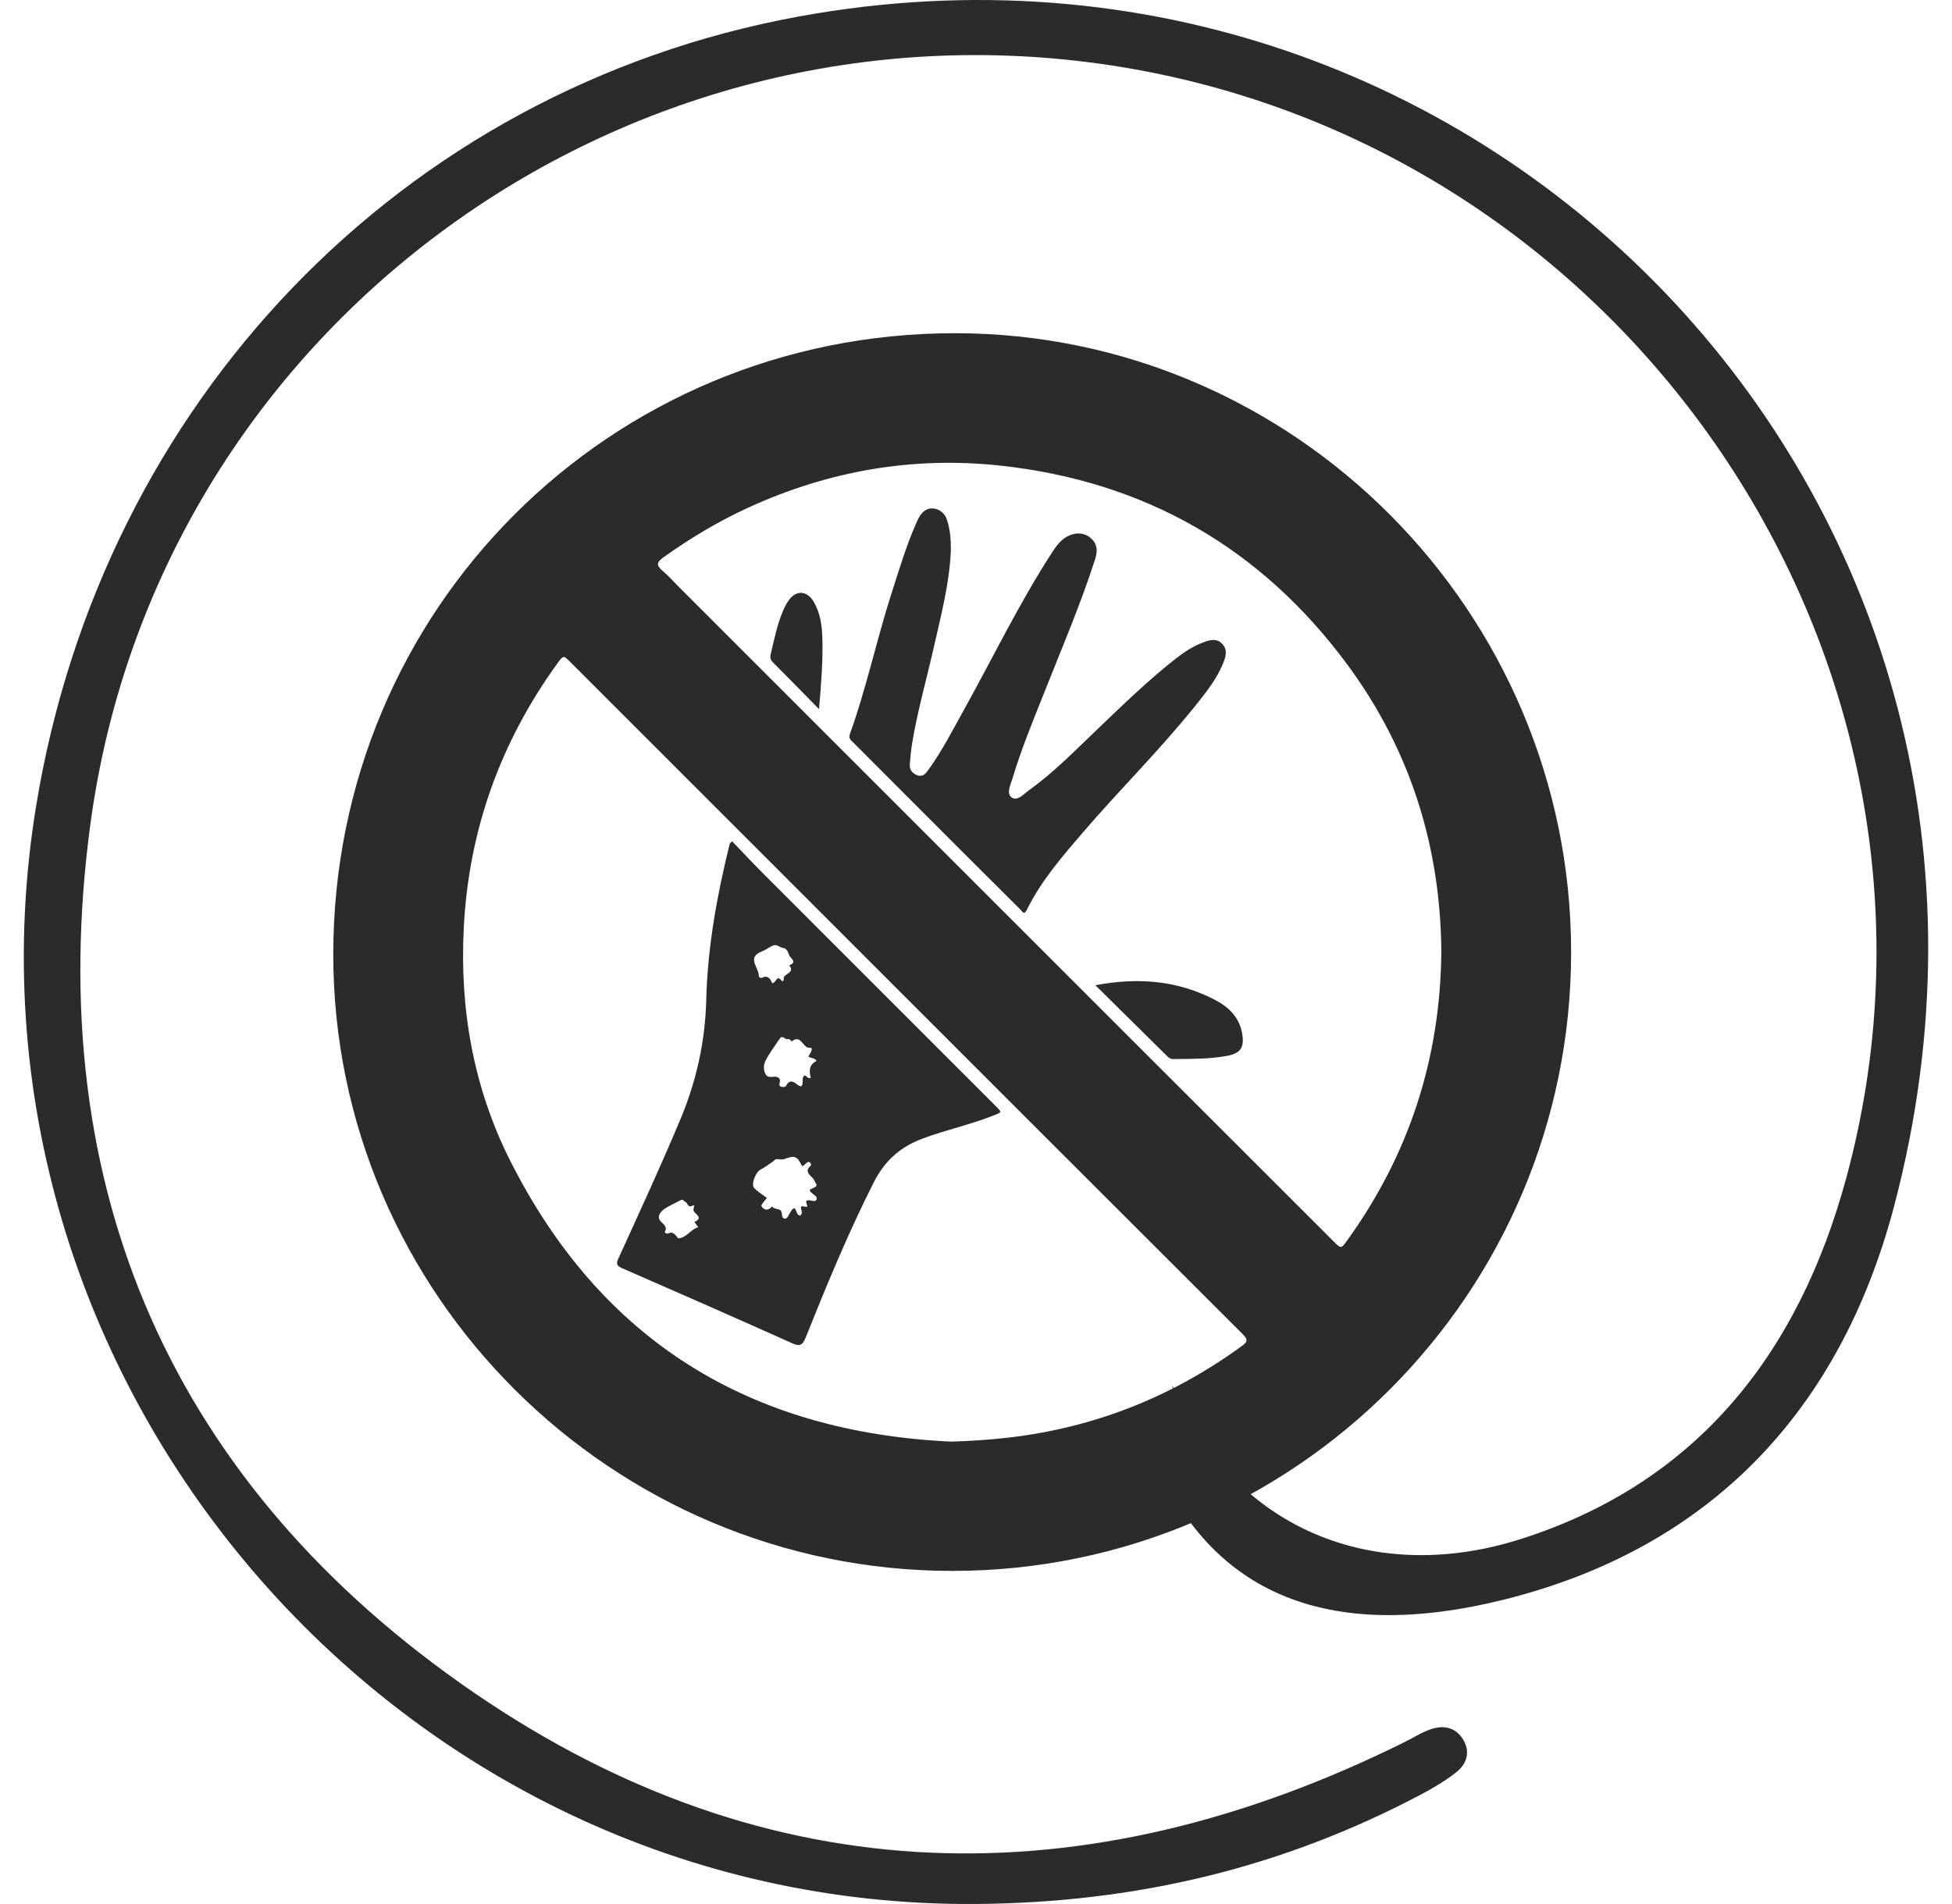
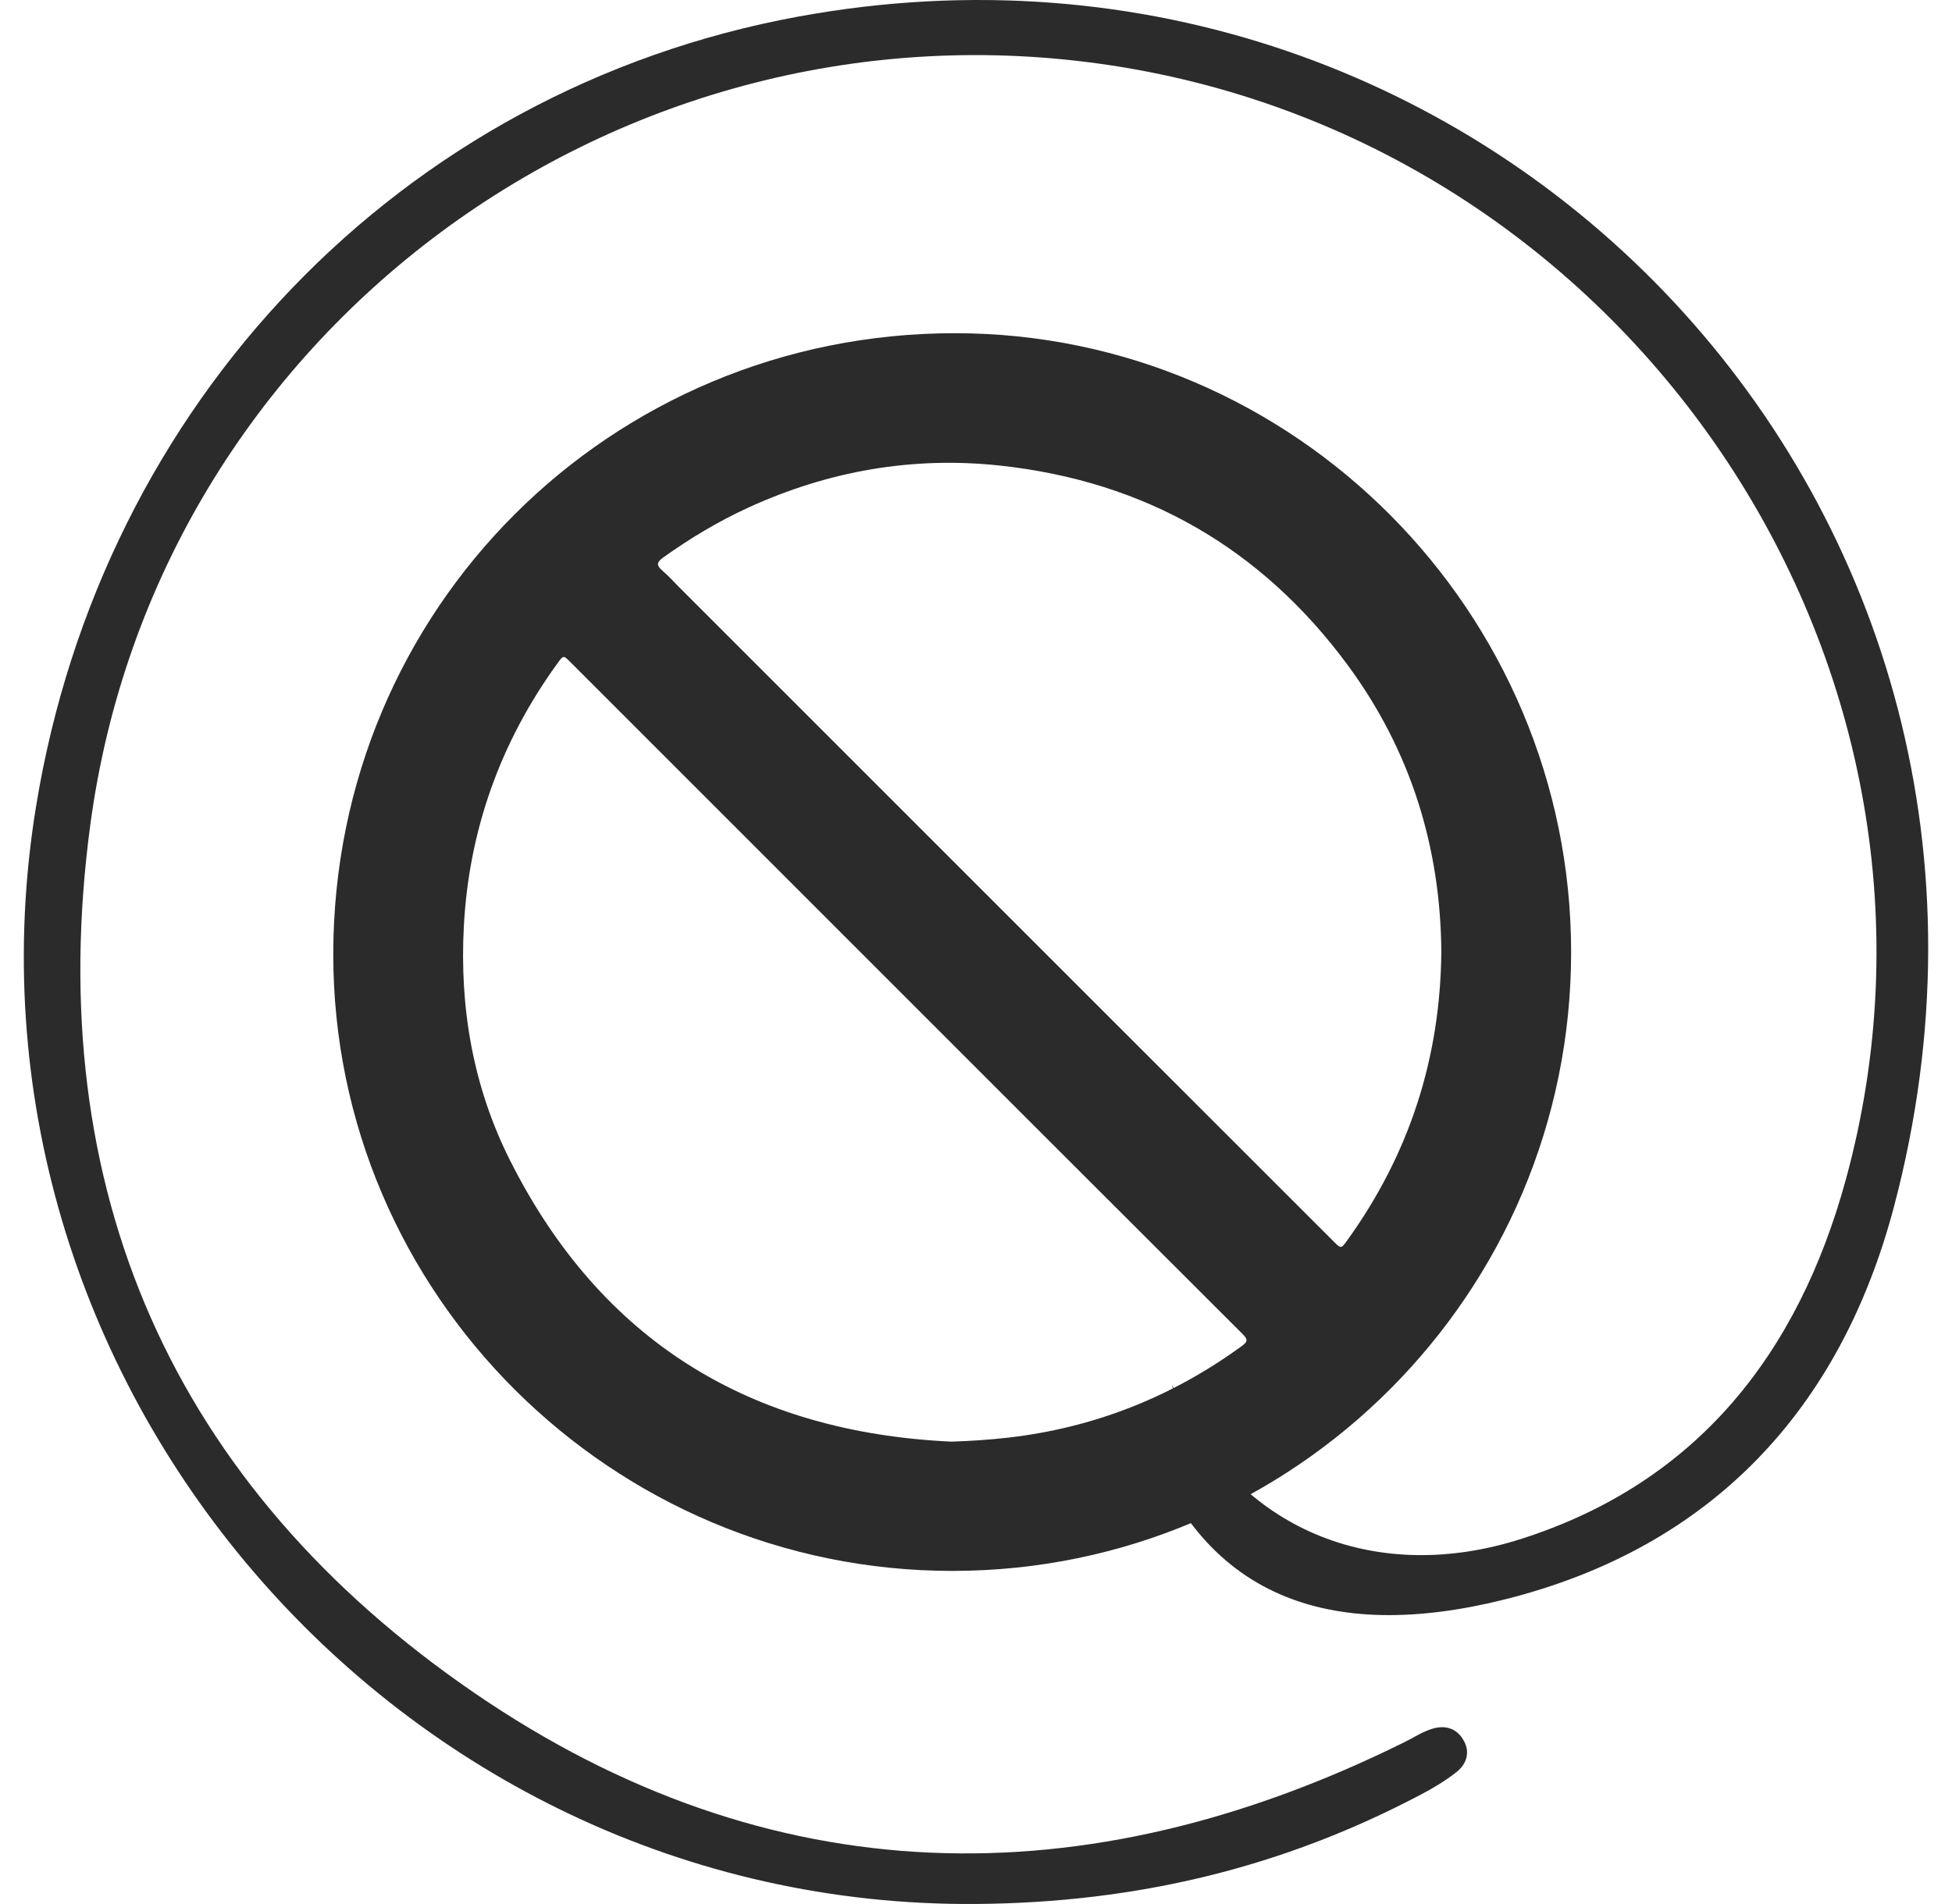
<svg xmlns="http://www.w3.org/2000/svg" fill="none" viewBox="0 0 41 40" height="40" width="41">
  <path fill="#2B2B2B" d="M20.496 39.999C8.315 40.09 -1.204 28.972 0.757 16.943C2.135 8.48 8.402 1.879 16.781 0.346C31.273 -2.305 43.657 10.69 39.781 25.351C38.658 29.597 35.963 32.51 31.602 33.602C27.942 34.517 25.194 33.586 24 30C23.511 28.534 25.154 31.741 25.212 30.205C24.536 30.182 25.229 29.779 25.212 30.205C25.885 30.224 26.01 29.565 26 30C25.965 31.733 24.014 27.925 24.803 29.501C26.136 32.165 28.936 33.302 31.972 32.323C35.67 31.134 37.776 28.412 38.77 24.781C41.687 14.118 34.376 3.055 23.341 1.374C13.018 -0.198 3.284 6.956 1.896 17.333C0.873 24.981 3.628 31.224 9.966 35.567C16.157 39.806 22.785 39.925 29.49 36.604C29.683 36.511 29.863 36.388 30.066 36.324C30.349 36.23 30.607 36.304 30.752 36.581C30.884 36.833 30.794 37.068 30.591 37.229C30.362 37.409 30.105 37.564 29.847 37.699C26.963 39.223 23.898 39.974 20.496 39.999Z" />
  <path fill="#2B2B2B" d="M33 20C33.002 27.168 27.181 32.996 20.015 33.002C12.853 33.009 6.999 27.181 7 20.047C7.001 12.797 12.811 6.995 20.065 7C27.183 7.005 32.998 12.848 33 20ZM30.274 19.998C30.258 17.798 29.63 15.765 28.304 13.968C26.487 11.506 24.039 10.108 21.003 9.781C19.166 9.583 17.396 9.894 15.713 10.666C15.083 10.955 14.492 11.31 13.929 11.713C13.787 11.815 13.787 11.881 13.914 11.989C14.041 12.097 14.152 12.223 14.27 12.341C17.176 15.248 20.082 18.154 22.989 21.06C24.662 22.733 26.334 24.405 28.008 26.077C28.167 26.237 28.169 26.236 28.292 26.065C29.593 24.262 30.252 22.249 30.274 19.998ZM19.982 30.286C20.386 30.273 20.777 30.248 21.169 30.203C22.976 29.996 24.61 29.351 26.08 28.28C26.202 28.192 26.218 28.144 26.105 28.031C23.356 25.288 20.611 22.541 17.866 19.796C15.903 17.833 13.941 15.87 11.978 13.907C11.833 13.762 11.835 13.761 11.698 13.95C10.511 15.596 9.852 17.432 9.743 19.456C9.65 21.175 9.938 22.837 10.712 24.376C12.625 28.18 15.765 30.09 19.982 30.286Z" />
-   <path fill="#2B2B2B" d="M19.972 11.568C19.943 12.25 19.77 12.907 19.621 13.568C19.467 14.252 19.272 14.927 19.158 15.62C19.134 15.761 19.122 15.903 19.11 16.046C19.101 16.159 19.149 16.239 19.258 16.284C19.375 16.331 19.438 16.259 19.495 16.18C19.782 15.784 20.005 15.348 20.241 14.922C20.851 13.825 21.397 12.692 22.079 11.635C22.167 11.499 22.255 11.365 22.399 11.28C22.567 11.181 22.752 11.183 22.885 11.284C23.03 11.394 23.07 11.537 23.003 11.746C22.689 12.72 22.285 13.66 21.909 14.61C21.681 15.185 21.444 15.757 21.268 16.35C21.228 16.482 21.131 16.665 21.247 16.751C21.367 16.841 21.502 16.681 21.61 16.603C22.131 16.231 22.576 15.772 23.037 15.332C23.575 14.818 24.108 14.297 24.695 13.837C24.874 13.697 25.063 13.573 25.277 13.494C25.407 13.446 25.545 13.403 25.663 13.517C25.786 13.636 25.752 13.779 25.698 13.916C25.558 14.27 25.32 14.561 25.085 14.854C24.345 15.773 23.504 16.604 22.736 17.499C22.301 18.006 21.864 18.51 21.567 19.116C21.509 19.234 21.469 19.145 21.43 19.106C20.999 18.678 20.569 18.249 20.14 17.82C19.399 17.079 18.66 16.337 17.919 15.596C17.868 15.546 17.818 15.512 17.852 15.419C18.196 14.461 18.407 13.463 18.716 12.495C18.881 11.98 19.035 11.461 19.255 10.966C19.297 10.872 19.345 10.78 19.432 10.723C19.586 10.622 19.814 10.71 19.882 10.899C19.959 11.114 19.974 11.34 19.972 11.568H19.972Z" />
-   <path fill="#2B2B2B" d="M23.008 20.698C23.918 20.526 24.74 20.601 25.517 21.004C25.804 21.153 26.031 21.368 26.09 21.711C26.14 22.001 26.062 22.128 25.777 22.181C25.401 22.251 25.02 22.245 24.64 22.249C24.578 22.25 24.543 22.215 24.504 22.177C24.018 21.697 23.533 21.217 23.007 20.698L23.008 20.698Z" />
-   <path fill="#2B2B2B" d="M17.203 14.897C16.856 14.544 16.545 14.227 16.232 13.912C16.185 13.865 16.171 13.814 16.186 13.751C16.26 13.44 16.321 13.125 16.448 12.829C16.48 12.753 16.519 12.678 16.567 12.611C16.726 12.389 16.954 12.407 17.093 12.645C17.225 12.873 17.264 13.125 17.272 13.381C17.287 13.868 17.25 14.354 17.203 14.896L17.203 14.897Z" />
-   <path fill="#2B2B2B" d="M15.376 17.672C15.598 17.904 15.816 18.137 16.041 18.362C17.665 19.988 19.29 21.612 20.915 23.237C21.048 23.37 21.046 23.365 20.862 23.437C20.375 23.628 19.861 23.739 19.371 23.922C18.905 24.096 18.579 24.392 18.354 24.837C17.816 25.9 17.363 26.999 16.921 28.103C16.853 28.271 16.794 28.289 16.634 28.217C15.446 27.685 14.254 27.16 13.061 26.64C12.938 26.586 12.944 26.538 12.992 26.431C13.433 25.463 13.88 24.497 14.291 23.515C14.627 22.711 14.812 21.883 14.834 21.004C14.862 19.896 15.06 18.806 15.326 17.73C15.328 17.72 15.34 17.713 15.376 17.672H15.376ZM16.844 24.494C16.739 24.282 16.7 24.269 16.463 24.353C16.431 24.364 16.392 24.355 16.356 24.354C16.327 24.353 16.297 24.344 16.273 24.369C16.244 24.401 16.016 24.554 15.983 24.566C15.883 24.603 15.769 24.874 15.838 24.952C15.912 25.037 16.016 25.096 16.108 25.166C15.982 25.322 15.977 25.326 16.009 25.362C16.085 25.449 16.154 25.411 16.22 25.344C16.262 25.421 16.379 25.373 16.413 25.456C16.434 25.507 16.41 25.594 16.482 25.601C16.546 25.607 16.56 25.522 16.596 25.476C16.623 25.441 16.635 25.389 16.69 25.384C16.739 25.428 16.723 25.516 16.801 25.539C16.83 25.523 16.841 25.497 16.841 25.466C16.841 25.41 16.767 25.307 16.92 25.352C16.968 25.366 16.955 25.32 16.944 25.294C16.914 25.224 16.944 25.212 17.009 25.217C17.058 25.22 17.128 25.258 17.151 25.197C17.173 25.14 17.103 25.11 17.066 25.074C17.041 25.051 17.003 25.036 17.011 24.991C17.199 24.906 17.167 24.923 17.088 24.772C17.059 24.717 16.871 24.621 17.023 24.495C17.047 24.476 17.034 24.438 17.008 24.418C16.986 24.401 16.965 24.414 16.944 24.427C16.911 24.449 16.892 24.494 16.844 24.495V24.494ZM16.979 22.195C17.067 22.061 17.065 22.006 17.019 22.013C16.861 22.038 16.833 21.716 16.634 21.876C16.624 21.884 16.587 21.817 16.547 21.829C16.488 21.848 16.437 21.733 16.379 21.819C16.273 21.975 16.158 22.125 16.075 22.293C16.039 22.366 16.03 22.479 16.08 22.567C16.123 22.642 16.193 22.625 16.268 22.619C16.301 22.617 16.403 22.633 16.38 22.73C16.372 22.769 16.35 22.815 16.412 22.831C16.454 22.842 16.499 22.84 16.521 22.796C16.585 22.668 16.682 22.733 16.739 22.779C16.844 22.862 16.854 22.812 16.859 22.72C16.862 22.68 16.852 22.636 16.894 22.593C16.939 22.59 16.964 22.673 17.03 22.642C16.99 22.498 16.994 22.363 17.152 22.289C17.106 22.215 17.027 22.236 16.979 22.196V22.195ZM16.221 20.653C16.3 20.66 16.312 20.456 16.422 20.608C16.436 20.628 16.467 20.594 16.462 20.571C16.439 20.449 16.712 20.45 16.58 20.284C16.58 20.284 16.587 20.274 16.592 20.272C16.731 20.218 16.629 20.142 16.594 20.098C16.546 20.037 16.565 19.931 16.432 19.911C16.361 19.901 16.319 19.815 16.207 19.877C16.14 19.913 16.07 19.961 15.995 19.991C15.702 20.108 15.902 20.293 15.934 20.457C15.94 20.484 15.932 20.514 15.956 20.533C15.969 20.542 15.993 20.548 16.006 20.541C16.136 20.476 16.18 20.573 16.22 20.653H16.221ZM14.666 25.781C14.633 25.736 14.609 25.704 14.585 25.671C14.79 25.578 14.59 25.508 14.567 25.431C14.556 25.393 14.61 25.294 14.55 25.326C14.438 25.386 14.448 25.269 14.396 25.25C14.365 25.239 14.351 25.184 14.298 25.213C14.177 25.279 14.047 25.331 13.938 25.411C13.879 25.455 13.806 25.545 13.854 25.626C13.905 25.711 14.038 25.753 13.961 25.889C13.981 25.899 14.009 25.924 14.02 25.918C14.155 25.848 14.195 25.972 14.25 26.016C14.427 26.001 14.5 25.828 14.666 25.781L14.666 25.781Z" />
</svg>